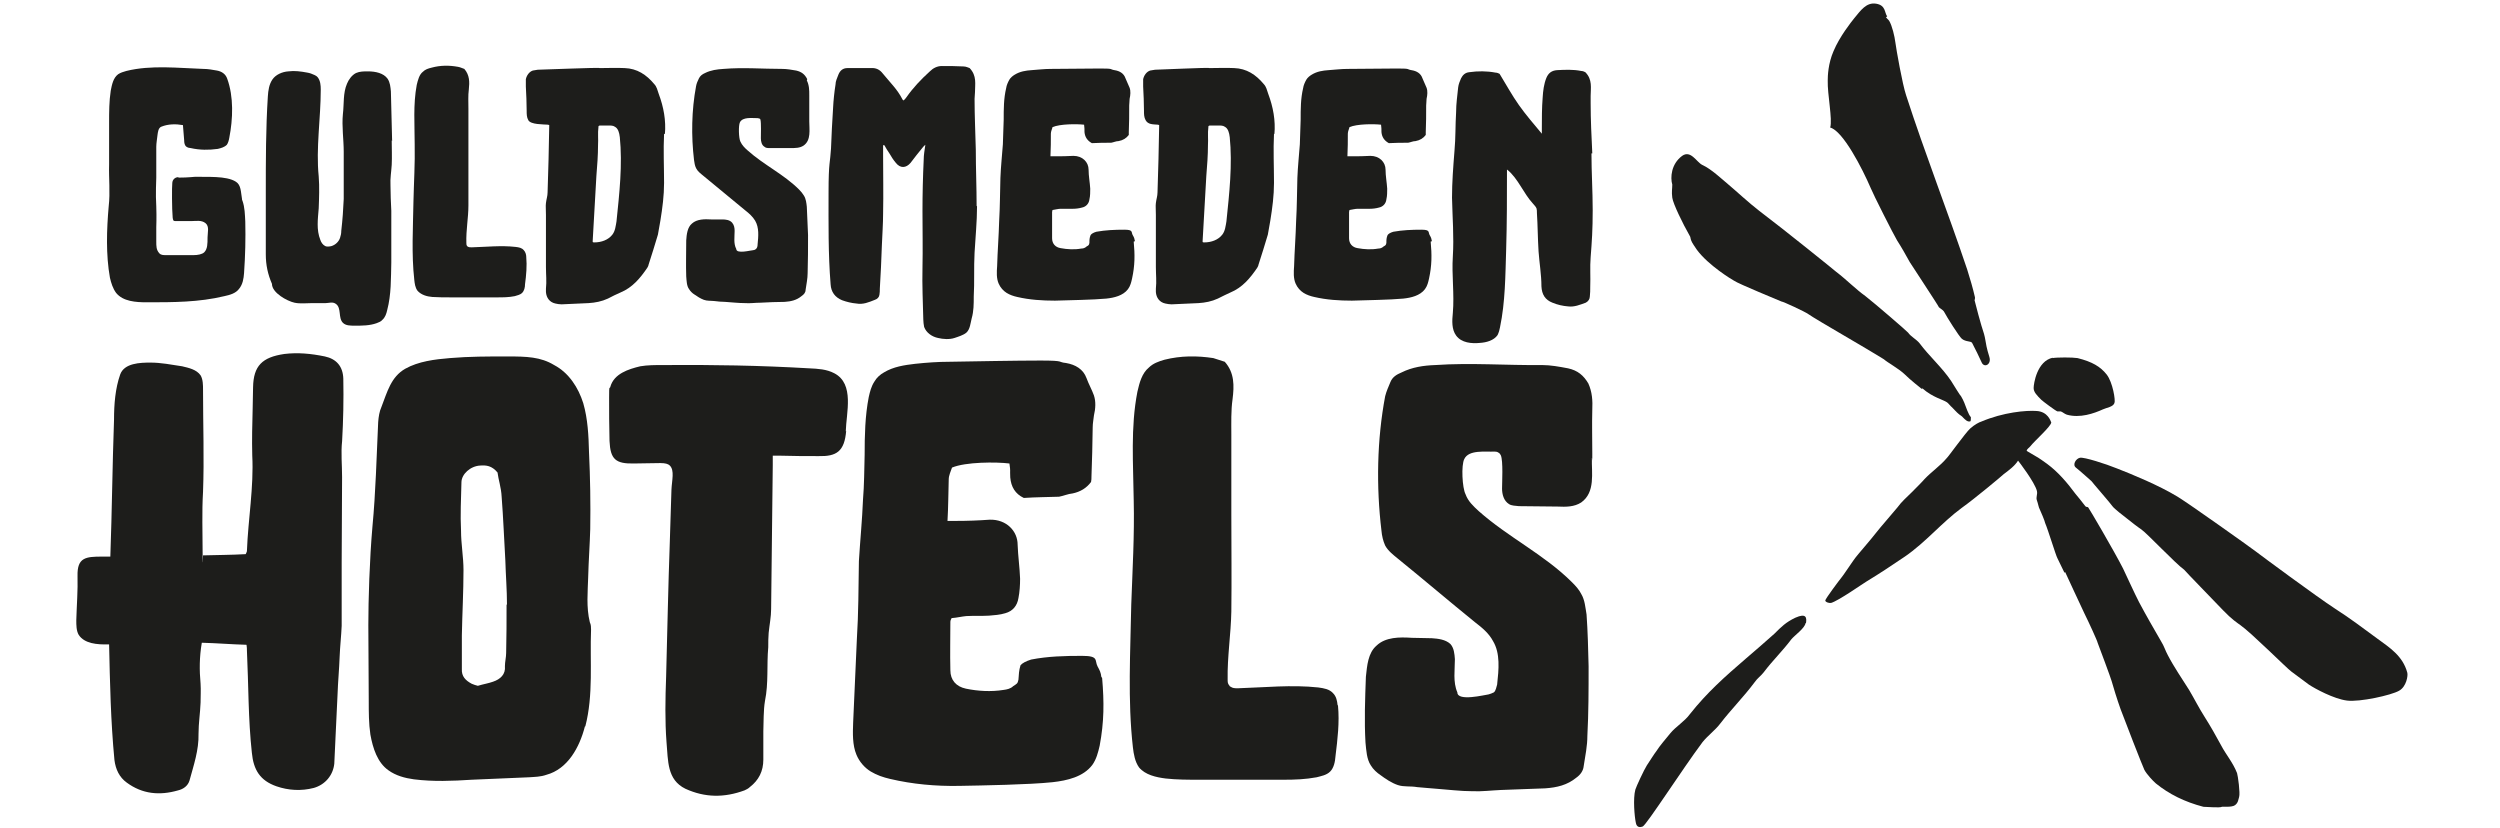
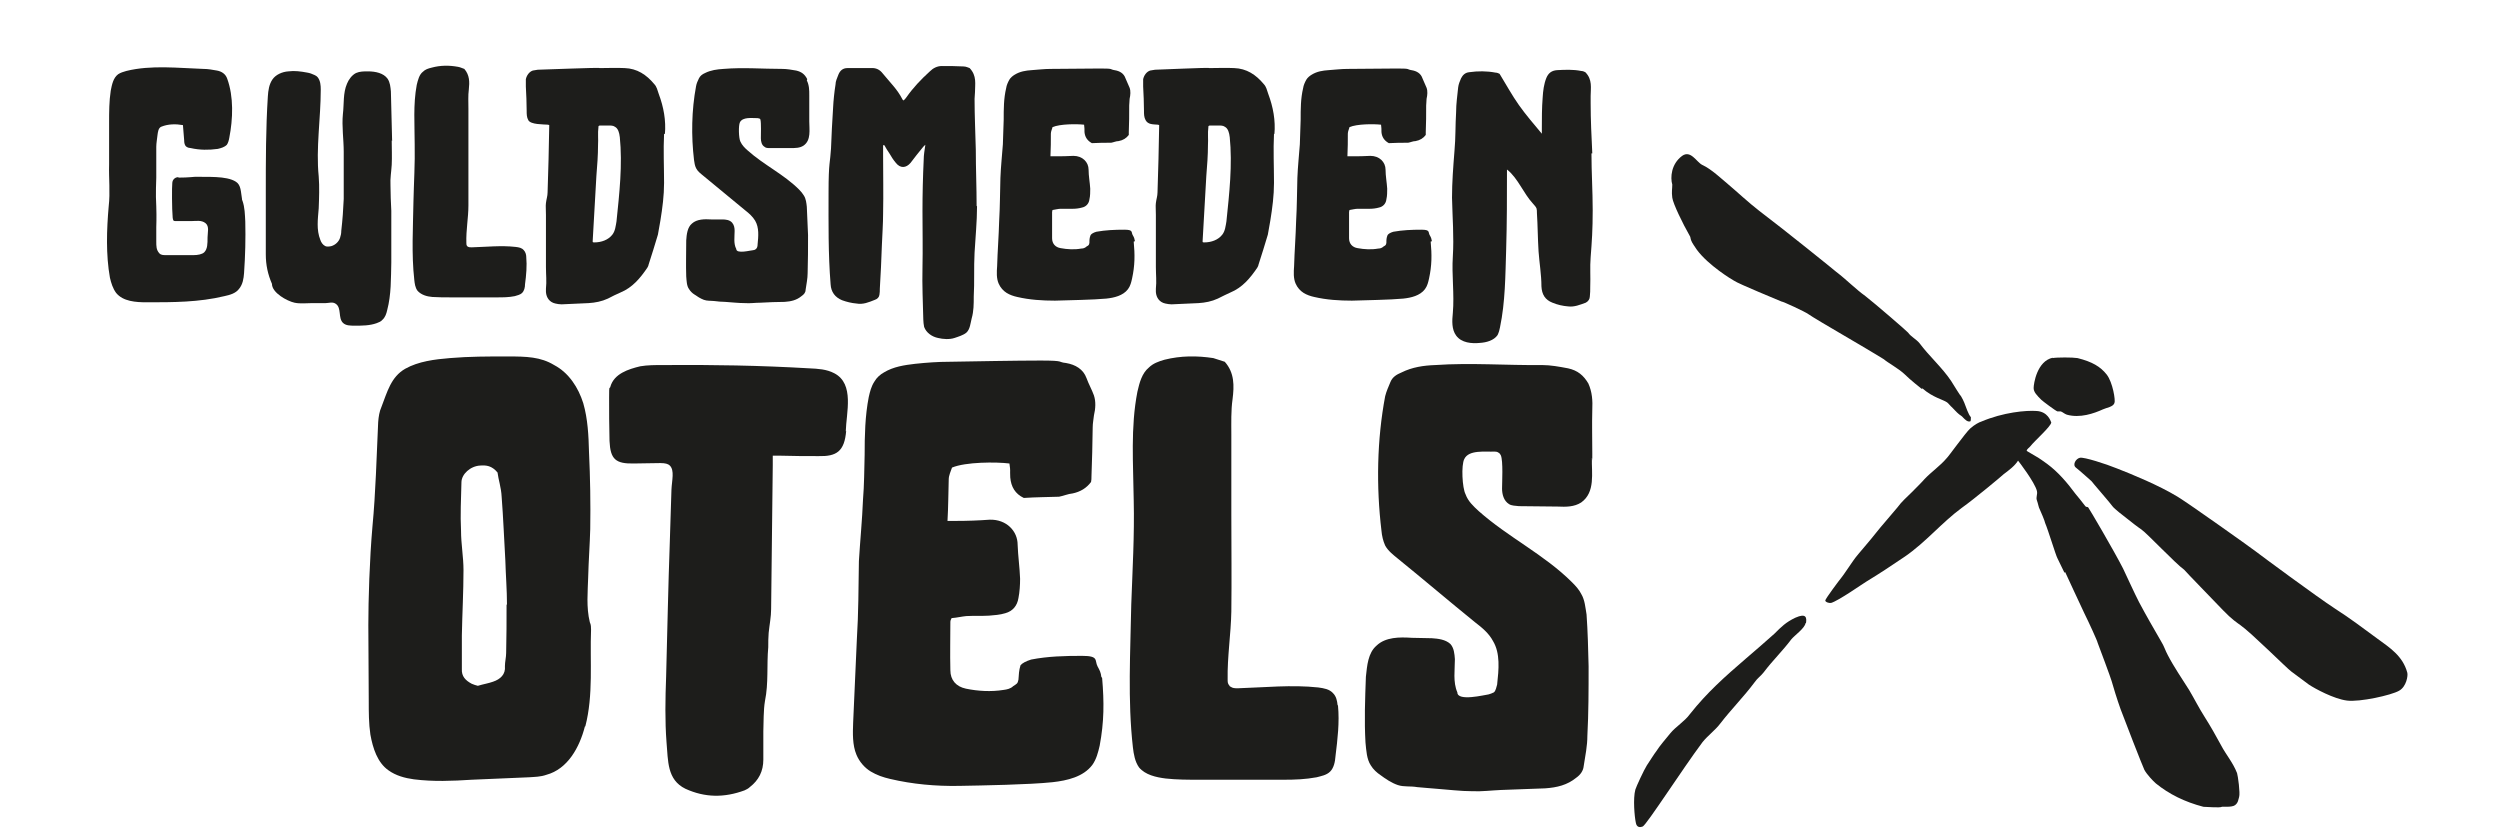
<svg xmlns="http://www.w3.org/2000/svg" id="Layer_1" version="1.1" viewBox="0 0 609.5 201.8">
  <defs>
    <style>
      .st0 {
        fill-rule: evenodd;
      }

      .st0, .st1 {
        fill: #1d1d1b;
      }
    </style>
  </defs>
  <g id="b">
    <g>
      <path class="st1" d="M95.5,34.2c0,2,.1,4,0,6-.1,1.7-.4,3.3-.3,5,0,2.1.1,4.1.2,6.2,0,4.2,0,8.4,0,12.6-.1,3.9,0,7.8-1,11.6-.2.9-.5,1.8-1.2,2.4-.3.4-.9.6-1.4.8-1.7.6-3.5.6-5.3.6-1.1,0-2.2,0-2.9-.7-1.2-1.2-.3-3.6-1.7-4.6-.8-.6-1.7-.2-2.5-.2h-3.3c-1.4,0-2.9.2-4.3-.1-1.8-.4-5.5-2.4-5.5-4.6-1-2.3-1.5-4.6-1.5-7.2,0-5,0-10,0-15.1,0-7.8,0-15.6.5-23.4.1-1.5.3-2.9,1.1-4.1.8-1.2,2.4-1.9,3.9-2,1.5-.2,3,0,4.6.3.6.1,1.2.3,1.8.6s.6.4.8.6c.6.8.7,1.9.7,2.9,0,7.1-1.2,14.3-.5,21.2.2,2.5.1,5.3,0,7.8-.2,2.6-.6,5.2.4,7.7.2.6.6,1.2,1.2,1.5.4.2,1.1.1,1.5,0,1-.3,1.8-1.1,2.1-2,.2-.6.3-1.1.3-1.7.3-2.6.5-5.3.6-7.8,0-1,0-2,0-3,0-2.8,0-5.7,0-8.5,0-3-.5-6.2-.2-9.2.3-2.5,0-5.1,1-7.4.4-1,1.2-2.1,2.2-2.6.9-.4,1.9-.4,2.9-.4,1.8,0,3.8.4,4.8,1.8.6.9.7,2,.8,3.1.1,4.1.2,8.1.3,12.1h0Z" />
      <path class="st1" d="M128.3,62.6c.2,2.2,0,4.5-.3,6.7,0,.8-.2,1.6-.7,2.1s-1.2.6-1.8.8c-1.5.3-2.9.3-4.4.3h-11.2c-1.5,0-3,0-4.5-.1-1.3-.1-2.7-.5-3.6-1.5-.6-.8-.7-1.8-.8-2.7-.7-6.2-.3-12.8-.2-19.1.1-4.6.4-9.2.3-13.9,0-4.8-.4-9.7.5-14.5.3-1.2.6-2.5,1.5-3.2.6-.6,1.3-.8,2.1-1,2.2-.6,4.3-.6,6.5-.2.6.1,1.1.4,1.5.5,1.3,1.5,1.3,3.2,1.1,5-.2,1.5-.1,3.1-.1,4.7v10.6c0,4.3,0,8.6,0,13,0,3-.6,6-.5,9.1,0,.3,0,.6.2.8s0,.1.1.1c.3.2.6.2,1,.2,3.6-.1,7.2-.5,10.7-.1.8.1,1.5.2,2,.8.4.4.6,1.1.6,1.6h0Z" />
      <path class="st1" d="M161.9,32.6c-.2,4,0,8,0,12,0,3.1-.4,6.1-.9,9.2-.2,1.1-.4,2.3-.6,3.4-.7,2.4-1.5,4.9-2.3,7.4,0,.2-.2.5-.3.7-1.7,2.5-3.6,4.8-6.5,6-1.1.5-2,.9-3.1,1.5-1.5.7-3.1,1-4.7,1.1-2.2.1-4.4.2-6.6.3-.5,0-1.1-.1-1.5-.2-1.4-.3-2.2-1.4-2.3-2.8,0-.3,0-.6,0-.8.2-1.8,0-3.5,0-5.3,0-2.4,0-4.9,0-7.4s0-3.5,0-5.3-.1-2,0-2.9.4-1.7.4-2.6c.2-5.4.3-10.7.4-16.1,0,0,0-.2,0-.3s-.2,0-.3-.1c-1.2-.1-4.2,0-4.8-1.1-.4-.7-.4-1.5-.4-2.3,0-2-.1-3.9-.2-5.9,0-.6,0-1.2,0-1.8.2-.9.8-1.8,1.7-2.1.4-.1.8-.1,1.2-.2,1.2,0,15.1-.6,15.1-.4h0c2,0,4.1-.1,6.1,0,3,.1,5.3,1.6,7.2,3.9.6.6.8,1.5,1.1,2.4,1.2,3.2,1.8,6.5,1.5,9.8h0ZM151.1,33.4c-.1-1-.4-2.1-1.2-2.5-.4-.3-1-.3-1.5-.3-.7,0-1.3,0-2,0-.1,0-.3,0-.4.1-.1,0-.1.2-.1.3-.2,1.5,0,2.9-.1,4.4,0,2.5-.2,5-.4,7.5-.3,5.3-.6,10.5-.9,15.8,0,0,0,.2,0,.3.1.1.3.1.4.1,1.7,0,3.4-.6,4.4-1.9.7-.9.8-2.1,1-3.2.7-6.8,1.5-13.8.8-20.7h0Z" />
      <path class="st1" d="M238.2,50.3c0,3.8-.4,7.6-.6,11.3-.2,3.6,0,7.2-.2,10.7,0,1.8,0,3.6-.5,5.3-.3,1.2-.4,2.7-1.3,3.5-.7.6-2,1-2.9,1.3-1.2.4-2.8.3-4,0-1.5-.3-2.9-1.3-3.4-2.7-.1-.6-.2-1.2-.2-1.8-.1-4.2-.3-8.3-.2-12.6.1-4.6,0-9.2,0-13.8,0-4.2.1-8.4.3-12.6,0-1.1.2-2.2.4-3.6-.3.3-.4.3-.6.6-1.1,1.3-2,2.5-3,3.8-1.1,1.3-2.5,1.4-3.6,0-.6-.7-1.1-1.5-1.5-2.2-.5-.7-.9-1.4-1.3-2.1,0,0-.1,0-.3,0,0,.8,0,1.8,0,2.6,0,4.6.1,9.3,0,14,0,2.6-.2,5.2-.3,7.8-.1,3.5-.3,7.1-.5,10.6,0,.5,0,1-.1,1.5-.1.6-.5,1-1.1,1.2-1.5.6-2.9,1.2-4.5.9-1.2-.1-2.4-.4-3.5-.8-1.7-.7-2.7-2-2.8-3.9-.6-7.4-.5-14.9-.5-22.4s.4-7.2.6-10.7c.1-3.2.3-6.5.5-9.8.1-2,.3-3.9.6-5.8,0-.8.4-1.6.7-2.4.4-1,1.1-1.6,2.2-1.6,1.8,0,3.4,0,5.1,0s.4,0,.6,0c1.3-.1,2.2.4,2.9,1.3,1.7,2.1,3.6,3.9,4.8,6.3,0,.1.1.1.3.3.3-.3.5-.5.7-.8,1.6-2.3,3.6-4.4,5.7-6.3.8-.8,1.8-1.3,2.9-1.3,1.8,0,3.5,0,5.3.1.6,0,1.2.3,1.5.4,1.8,1.9,1.3,3.9,1.3,5.9,0,.6-.1,1-.1,1.6,0,4.1.2,8.3.3,12.4,0,4.6.2,9.2.2,13.7h0Z" />
      <path class="st1" d="M348.8,58.9c.3,3.2.3,5.8-.4,9-.2.9-.4,1.8-1,2.6-1.2,1.6-3.4,2.1-5.3,2.3-3.1.3-9.4.4-12.5.5-3.1,0-6.2-.2-9.2-.9-.9-.2-1.8-.5-2.6-1-.8-.5-1.5-1.3-1.9-2.2-.6-1.3-.5-2.9-.4-4.3.1-3.6.4-7.4.5-11.1.2-3.4.2-6.9.3-10.4.1-2.7.4-5.5.6-8.2.1-2,.1-4,.2-6,0-2.6,0-5.2.6-7.7.1-.7.4-1.4.8-2.1.3-.5.8-.9,1.3-1.2,1.3-.8,2.7-1,4.1-1.1,1.5-.1,3.1-.3,4.6-.3,3.4,0,8.9-.1,12.2-.1s2.2.2,3.4.4c1.3.2,2.3.8,2.7,2,.3.8.7,1.5,1,2.3.3.8.2,1.8,0,2.7,0,.6-.1,1.1-.1,1.6,0,2.7,0,3.9-.1,6.5,0,.2,0,.5,0,.7-.6.8-1.4,1.3-2.5,1.5-.6,0-1.2.3-1.8.4-1.5,0-3.1,0-4.7.1-1.1-.6-1.7-1.5-1.8-2.7,0-1.1,0-.7-.1-1.8-1.8-.2-5.9-.2-7.7.6-.1.5-.4,1-.4,1.6,0,1.8,0,3.6-.1,5.5h1.1c1.5,0,3,0,4.5-.1,2.2,0,3.7,1.5,3.7,3.4,0,1.5.3,3,.4,4.6,0,.8,0,1.8-.2,2.6-.1,1-.8,1.8-1.8,2-.7.2-1.5.3-2.2.3-1,0-2,0-3,0-.6,0-1.3.2-2,.3,0,.1-.1.3-.1.5,0,2.1,0,4.3,0,6.4,0,1.3.8,2.2,2.1,2.4,1.6.3,3.4.4,5,.1.4,0,.9-.1,1.3-.5.5-.3.6-.3.7-.9,0-.7,0-1.2.3-1.9.2-.3.7-.6,1.4-.8,2.2-.4,4.5-.5,6.8-.5s1.6.6,2.1,1.4c.3.5.4.8.5,1.4h0Z" />
      <path class="st1" d="M268.7,165.3c.5,5.9.5,10.6-.6,16.5-.4,1.7-.8,3.3-1.8,4.7-2.2,2.9-6.1,3.8-9.7,4.2-5.6.6-17.2.8-22.8.9-5.6.1-11.3-.4-16.8-1.7-1.7-.4-3.2-.9-4.7-1.8-1.5-.9-2.8-2.4-3.5-4.1-1-2.4-.9-5.2-.8-7.9.3-6.7.6-13.4.9-20.2.4-6.3.4-12.7.5-19.1.3-5,.8-10,1-15,.3-3.6.3-7.3.4-10.9,0-4.7.1-9.5,1-14.1.3-1.3.6-2.6,1.4-3.8.5-.9,1.4-1.7,2.3-2.2,2.3-1.4,5-1.8,7.6-2.1,2.8-.3,5.6-.5,8.3-.5,6.3-.1,16.2-.3,22.3-.3s4.1.4,6.2.6c2.3.4,4.2,1.5,5,3.7.5,1.4,1.3,2.8,1.8,4.2.5,1.5.4,3.2,0,4.9-.1,1-.3,1.9-.3,2.9-.1,4.9-.1,7.1-.3,12,0,.4,0,.9-.1,1.3-1.1,1.5-2.6,2.4-4.5,2.8-1.1.1-2.2.6-3.3.8-2.8.1-5.6.1-8.6.3-2.1-1-3.1-2.7-3.3-5-.1-2.1.1-1.3-.2-3.4-3.2-.4-10.7-.4-14,1-.3.9-.8,1.9-.8,2.9-.1,3.3-.1,6.7-.3,10.1h2.1c2.8,0,5.5-.1,8.2-.3,4.1-.1,6.8,2.8,6.8,6.1.1,2.8.5,5.5.6,8.3,0,1.5-.1,3.2-.4,4.7-.3,1.9-1.4,3.2-3.2,3.7-1.3.4-2.7.5-4,.6-1.8.1-3.6,0-5.5.1-1.1.1-2.3.4-3.6.5-.1.3-.3.5-.3.9,0,3.8-.1,7.8,0,11.8,0,2.4,1.4,4,3.8,4.5,2.9.6,6.1.8,9.2.3.8-.1,1.7-.3,2.3-.9.9-.6,1.1-.6,1.3-1.6.1-1.3.1-2.2.5-3.5.4-.5,1.3-1,2.6-1.4,4.1-.8,8.2-.9,12.4-.9s3,1.1,3.8,2.6c.5.9.8,1.5.9,2.5h0Z" />
      <path class="st1" d="M276.4,58.9c.3,3.2.3,5.8-.4,9-.2.9-.4,1.8-1,2.6-1.2,1.6-3.4,2.1-5.3,2.3-3.1.3-9.4.4-12.5.5-3.1,0-6.2-.2-9.2-.9-.9-.2-1.8-.5-2.6-1-.8-.5-1.5-1.3-1.9-2.2-.6-1.3-.5-2.9-.4-4.3.1-3.6.4-7.4.5-11.1.2-3.4.2-6.9.3-10.4.1-2.7.4-5.5.6-8.2.1-2,.1-4,.2-6,0-2.6,0-5.2.6-7.7.1-.7.4-1.4.8-2.1.3-.5.8-.9,1.3-1.2,1.3-.8,2.7-1,4.1-1.1,1.5-.1,3.1-.3,4.6-.3,3.4,0,8.9-.1,12.2-.1s2.2.2,3.4.4c1.3.2,2.3.8,2.7,2,.3.8.7,1.5,1,2.3.3.8.2,1.8,0,2.7,0,.6-.1,1.1-.1,1.6,0,2.7,0,3.9-.1,6.5,0,.2,0,.5,0,.7-.6.8-1.4,1.3-2.5,1.5-.6,0-1.2.3-1.8.4-1.5,0-3.1,0-4.7.1-1.1-.6-1.7-1.5-1.8-2.7,0-1.1,0-.7-.1-1.8-1.8-.2-5.9-.2-7.7.6-.1.5-.4,1-.4,1.6,0,1.8,0,3.6-.1,5.5h1.1c1.5,0,3,0,4.5-.1,2.2,0,3.7,1.5,3.7,3.4,0,1.5.3,3,.4,4.6,0,.8,0,1.8-.2,2.6-.1,1-.8,1.8-1.8,2-.7.2-1.5.3-2.2.3-1,0-2,0-3,0-.6,0-1.3.2-2,.3,0,.1-.1.3-.1.5,0,2.1,0,4.3,0,6.4,0,1.3.8,2.2,2.1,2.4,1.6.3,3.4.4,5,.1.4,0,.9-.1,1.3-.5.5-.3.6-.3.7-.9,0-.7,0-1.2.3-1.9.2-.3.7-.6,1.4-.8,2.2-.4,4.5-.5,6.8-.5s1.6.6,2.1,1.4c.3.5.4.8.5,1.4h0Z" />
      <path class="st1" d="M310.6,32.6c-.2,4,0,8,0,12,0,3.1-.4,6.1-.9,9.2-.2,1.1-.4,2.3-.6,3.4-.7,2.4-1.5,4.9-2.3,7.4,0,.2-.2.5-.3.7-1.7,2.5-3.6,4.8-6.5,6-1,.5-2,.9-3.1,1.5-1.5.7-3.1,1-4.7,1.1-2.2.1-4.4.2-6.6.3-.5,0-1-.1-1.5-.2-1.4-.3-2.2-1.4-2.3-2.8,0-.3,0-.6,0-.8.2-1.8,0-3.5,0-5.3,0-2.4,0-4.9,0-7.4s0-3.5,0-5.3-.1-2,0-2.9.4-1.7.4-2.6c.2-5.4.3-10.7.4-16.1,0,0,0-.2,0-.3s-.2,0-.3-.1c-1.2-.1-2.4,0-3-1.1-.4-.7-.4-1.5-.4-2.3,0-2-.1-3.9-.2-5.9,0-.6,0-1.2,0-1.8.2-.9.8-1.8,1.7-2.1.4-.1.8-.1,1.2-.2,1.2,0,13.2-.6,13.2-.4h0c2,0,4.1-.1,6.1,0,3,.1,5.3,1.6,7.2,3.9.6.6.8,1.5,1.1,2.4,1.2,3.2,1.8,6.5,1.5,9.8h0ZM299.8,33.4c-.1-1-.4-2.1-1.2-2.5-.4-.3-1-.3-1.5-.3-.7,0-1.3,0-2,0-.1,0-.3,0-.4.1-.1,0-.1.2-.1.3-.2,1.5,0,2.9-.1,4.4,0,2.5-.2,5-.4,7.5-.3,5.3-.6,10.5-.9,15.8,0,0,0,.2,0,.3.1.1.3.1.4.1,1.7,0,3.4-.6,4.4-1.9.7-.9.8-2.1,1-3.2.7-6.8,1.5-13.8.8-20.7h0Z" />
      <path class="st1" d="M388,37.4c0,4.6.3,9.2.3,13.9s-.2,7.6-.5,11.4c-.2,2.4,0,4.8-.1,7.2,0,.8,0,1.6-.1,2.4,0,.6-.4,1.2-1,1.5-1.4.5-2.8,1.1-4.3.9-1.3-.1-2.6-.4-3.8-.9-1.8-.7-2.6-2-2.7-4,0-2.8-.5-5.7-.7-8.5-.2-3.2-.2-6.3-.4-9.4,0-.4,0-.8-.1-1.1-.2-.5-.6-.8-.9-1.2-2.3-2.5-3.6-6.1-6.2-8.2,0,0-.1,0-.1-.1,0,6.5,0,13.1-.2,19.6-.2,6.2-.2,12.7-1.5,18.9-.1.6-.3,1.3-.6,1.9-.9,1.3-2.7,1.8-4.3,1.9-2,.2-4.5,0-5.8-1.8-1.1-1.5-1-3.6-.8-5.5.4-4.6-.3-9.2,0-13.8.3-4.7-.1-9.6-.2-14.3,0-3.8.3-7.6.6-11.4.3-3.2.2-6.3.4-9.5,0-2,.3-4,.5-6,.1-.8.4-1.5.7-2.2.4-.8,1-1.4,2-1.5,2.1-.3,4.3-.3,6.4.1.4,0,.8.2,1,.3,1.6,2.6,3,5.2,4.7,7.6,1.7,2.4,3.6,4.6,5.6,7,0-.6,0-.8,0-1.2,0-2.5,0-5.1.2-7.6.1-1.7.3-3.3.9-4.8.5-1.2,1.3-1.8,2.6-1.9,2-.1,3.9-.2,5.9.2.4,0,.8.2,1,.3,1.8,1.8,1.3,3.9,1.3,5.8,0,.6,0,1.1,0,1.7,0,4.1.2,8.2.4,12.3h0Z" />
-       <path class="st1" d="M83.4,107.6c-.3,2.8,0,5.8,0,8.7,0,6.9-.1,14-.1,20.9v15.4c-.1,2.4-.4,5-.5,7.6-.1,2.9-.4,6-.5,9-.3,5.6-.5,11.3-.8,17-.3,2.8-2.2,5.1-5,5.9-3.1.8-6.2.6-9.1-.4-4-1.4-5.6-4-6-8.2-.9-8.2-.8-16.5-1.2-24.9,0-.4,0-.8-.1-1.4-3.6-.1-7.2-.4-10.9-.5-.6,3.5-.6,6.7-.3,10,.1,1.5,0,3.1,0,4.6-.1,2.6-.5,5-.5,7.6.1,4-1.2,7.7-2.2,11.4-.4,1.3-1.5,2.1-2.8,2.4-4.5,1.3-8.7.9-12.5-1.9-1.8-1.3-2.7-3.2-3-5.5-.9-9.4-1.1-18.8-1.3-28.2-3,.1-6-.2-7.4-2.3-.6-1-.6-2.4-.6-3.6.1-3.6.4-7.2.3-10.8-.1-4.5,2-4.7,6-4.7h2c.4-11.1.5-22.3.9-33.4,0-3.7.3-7.6,1.5-11,1-2.8,4.9-2.9,7.4-2.9s5.1.5,7.7.9c1.7.4,3.5.8,4.5,2.2.6,1,.6,2.4.6,3.6,0,8.3.3,16.7,0,24.8-.3,5-.1,9.9-.1,14.9s.1.4.1.6c3.5-.1,6.9-.1,10.4-.3.1-.3.3-.5.3-.8.3-7.8,1.7-15.5,1.3-23.3-.1-3.8,0-7.6.1-11.4,0-1.8.1-3.5.1-5.2.1-5.2,2.2-7.3,7.6-8.1,3.3-.4,6.5-.1,9.9.6,2.8.6,4.4,2.4,4.5,5.4.1,5.1,0,10.2-.3,15.4h0Z" />
      <path class="st1" d="M142.6,177.1c-1.3,5.1-4.2,10.4-9.4,11.8-1.4.5-2.8.5-4.2.6-4.6.2-9.3.4-14,.6-4.7.3-9.3.5-14.1-.1-2.2-.3-4.4-.9-6.2-2.2-2.7-1.9-3.8-5.4-4.4-8.7-.4-2.7-.4-5.5-.4-8.3,0-6.1-.1-12.3-.1-18.4s.3-16,1-24c.8-8.4,1-17,1.4-25.5.1-1.3.3-2.6.8-3.7,1.4-3.6,2.3-7.3,5.8-9.3,3.2-1.8,7.2-2.3,10.9-2.6,4.7-.4,9.3-.4,14-.4s8.1.1,11.4,2.1c3.6,1.9,5.9,5.5,7.1,9.3,1.1,3.8,1.3,7.9,1.4,11.9.3,6.3.4,12.6.3,18.8-.1,3.8-.4,7.7-.5,11.7-.1,3.6-.5,7.3.4,11,.3.6.3,1.3.3,1.8-.3,7.8.6,15.9-1.4,23.6h0ZM123.6,147.4c0-3.6-.3-7.2-.4-10.8-.3-5.1-.5-10.4-.9-15.5-.1-2.2-.8-4.2-1-5.9-1.4-1.7-2.8-1.8-4.2-1.7-2.4.1-4.6,2.1-4.6,4.1-.1,4-.3,7.9-.1,11.8,0,3.2.6,6.4.6,9.6,0,5.2-.3,10.6-.4,15.9v8.2c-.1,1.8.9,2.8,2.4,3.6.5.2,1,.4,1.5.5,1.3-.4,2.6-.6,3.7-1,1.8-.6,3.1-1.8,2.9-3.8,0-1,.3-2.2.3-3.2.1-4,.1-7.9.1-11.8h0Z" />
      <path class="st1" d="M206.3,105c-.4,5.1-2.4,6.3-6.7,6.2-3.1,0-6,0-9.1-.1h-2.1v2.3c-.1,11.7-.3,23.4-.4,35.1,0,1.9-.4,3.8-.6,5.8-.1,1.1-.1,2.3-.1,3.5-.4,4.4.1,8.7-.8,13.1-.4,2.4-.3,5-.4,7.4v6.9c0,2.8-1.1,5-3.3,6.7-.4.4-.9.6-1.3.8-4.9,1.8-9.6,1.8-14.4-.4-4.5-2.2-4.2-6.8-4.6-11.3-.4-5.2-.3-10.6-.1-16,.3-11,.5-21.9.9-32.9.1-4.2.3-8.5.4-12.7.1-2.3.8-4.7-.4-5.9-.4-.4-1.1-.6-2.3-.6-2.2,0-4.4.1-6.4.1-4.5.1-5.8-1-6-5.5-.1-3.6-.1-7.1-.1-10.6s.1-1.8.3-2.6c.9-3.2,4.4-4.3,7.3-5,1.8-.3,3.6-.3,5.5-.3,11.9-.1,23.8.1,35.7.8,2.1.1,4.2.2,6.1,1.2,5,2.6,2.9,9.7,2.8,14.2h0Z" />
      <path class="st1" d="M326.2,172c.4,4.1-.1,8.2-.6,12.3-.1,1.4-.4,2.9-1.3,3.8-.9.9-2.2,1.1-3.3,1.4-2.7.5-5.2.6-8.1.6h-20.5c-2.7,0-5.5,0-8.2-.3-2.4-.3-5-.9-6.5-2.7-1-1.4-1.3-3.2-1.5-4.9-1.3-11.4-.6-23.4-.4-34.8.3-8.5.8-16.9.6-25.4-.1-8.8-.8-17.8.9-26.5.5-2.2,1.1-4.5,2.8-5.9,1-1,2.4-1.5,3.8-1.9,4-1,7.9-1,11.9-.4,1,.3,1.9.6,2.8.9,2.4,2.7,2.3,5.9,1.9,9.1-.4,2.8-.3,5.8-.3,8.6v19.5c0,7.9.1,15.8,0,23.7-.1,5.5-1,11-.9,16.6,0,.5,0,1,.4,1.4.1.1.1.3.3.3.5.4,1.1.4,1.8.4,6.5-.2,13.1-.9,19.6-.2,1.4.2,2.7.4,3.6,1.4.8.8,1,1.9,1.1,2.9h0Z" />
      <path class="st1" d="M387.2,93.4c1,2.2,1.1,4.3,1,6.5-.1,3.6,0,7.1,0,10.6s0,.8-.1,1.2c-.1,3.6.9,8.3-2.6,10.8-1.7,1.1-3.7,1.1-5.8,1-3.1,0-6.3-.1-9.4-.1-.9-.1-1.8-.1-2.4-.5-1.3-.8-1.7-2.4-1.7-3.8s.3-6.7-.3-8.1c-.1-.2-.3-.5-.5-.6-.4-.3-.8-.3-1-.3-2.3.1-6.3-.5-7.4,1.8-.8,1.5-.5,7.1.3,8.6.6,1.7,1.9,2.9,3.2,4.1,7.2,6.4,16,10.6,22.8,17.4.9.9,1.7,1.8,2.2,2.8.9,1.5,1,3.3,1.3,5,.3,4.2.4,8.5.5,12.6,0,5.8,0,11.4-.3,17,0,2.4-.5,4.9-.9,7.4-.1,1.1-.8,2.1-1.8,2.8-2.2,1.8-4.7,2.4-7.6,2.6-3.6.1-7.2.3-10.8.4-2.3.1-4.6.4-6.9.3-3,0-5.9-.4-8.8-.6-1.7-.1-3.2-.3-4.7-.4-1.7-.3-3.2,0-4.7-.5-1.5-.5-3-1.5-4.2-2.4-.9-.6-1.8-1.4-2.4-2.4-1-1.5-1.1-3.6-1.3-5.6-.3-5.2-.1-10.6.1-16,.3-2.7.5-5.8,2.6-7.6,2.2-2.1,5.6-2.1,8.6-1.9,1.7,0,3.2.1,4.9.1,1.5.1,3.3.3,4.5,1.4.9,1,1,2.4,1.1,3.7,0,2.6-.5,5.6.6,8.1,0,2.3,6.7.6,7.6.5.4-.1.9-.3,1.3-.5.5-.4.6-1.3.8-1.9.4-3.7.8-7.6-1-10.6-1-1.9-2.7-3.3-4.4-4.6-6.3-5.1-12.5-10.4-18.8-15.5-1.1-.9-2.4-1.9-3.1-3.2-.5-1.1-.8-2.4-.9-3.6-1.3-10.8-1.1-22.2.9-32.8.3-1.2.8-2.3,1.3-3.5s1.5-1.8,2.7-2.3c2.6-1.3,5.4-1.7,8.2-1.8,8.7-.6,17.4.1,26.1,0,2,0,4.2.4,6.3.8,2.3.5,3.8,1.7,5,3.8h0Z" />
      <path class="st1" d="M196.7,19.6c.6,1.2.6,2.4.6,3.6,0,2,0,3.9,0,5.8s0,.4,0,.6c0,2,.5,4.6-1.4,5.9-.9.6-2,.6-3.1.6-1.7,0-3.4,0-5.1,0-.5,0-1,0-1.3-.3-.7-.4-.9-1.3-.9-2.1s.1-3.7-.1-4.5c0-.1-.1-.3-.3-.3-.2-.1-.4-.1-.6-.1-1.3,0-3.4-.3-4.1,1-.4.8-.3,3.9.1,4.7.4.9,1.1,1.6,1.8,2.2,3.9,3.5,8.8,5.8,12.5,9.5.5.5.9,1,1.2,1.5.5.8.6,1.8.7,2.7.1,2.3.2,4.6.3,6.9,0,3.2,0,6.2-.1,9.3,0,1.3-.3,2.7-.5,4.1,0,.6-.4,1.1-1,1.5-1.2,1-2.6,1.3-4.1,1.4-2,0-3.9.1-5.9.2-1.3,0-2.5.2-3.8.1-1.6,0-3.2-.2-4.8-.3-.9,0-1.8-.1-2.6-.2-.9-.1-1.8,0-2.6-.3s-1.6-.8-2.3-1.3c-.5-.3-1-.8-1.3-1.3-.6-.8-.6-2-.7-3.1-.1-2.9,0-5.8,0-8.8.1-1.5.3-3.2,1.4-4.1,1.2-1.1,3.1-1.1,4.7-1,.9,0,1.8,0,2.7,0,.8,0,1.8.1,2.4.8.5.6.6,1.3.6,2,0,1.4-.3,3.1.4,4.4,0,1.3,3.6.3,4.1.3.2,0,.5-.1.7-.3.3-.2.4-.7.4-1.1.2-2,.4-4.1-.6-5.8-.6-1-1.5-1.8-2.4-2.5-3.4-2.8-6.9-5.7-10.3-8.5-.6-.5-1.3-1-1.7-1.8-.3-.6-.4-1.3-.5-2-.7-5.9-.6-12.1.5-18,.1-.6.4-1.3.7-1.9s.8-1,1.5-1.3c1.4-.7,2.9-.9,4.5-1,4.8-.4,9.5,0,14.3,0,1.1,0,2.3.2,3.4.4,1.3.3,2.1.9,2.7,2.1h0Z" />
    </g>
    <g>
-       <path class="st0" d="M459.8,4.2c.2.3.6.6.8.9.7,1.2,1.3,3.7,1.5,5.3.2,1.6,1.7,10.1,2.6,12.8,4.7,14.5,10.1,28.2,14.9,42.5.7,2.2,1.4,4.6,1.9,6.8,0,.2,0,.5-.1.7.1.5,1.6,6.2,2.3,8.2.3,1,.4,2.1.6,3,.2.8.3,1.4.7,2.6.6,1.9-1.3,2.8-1.9,1.3-.2-.5-1.8-3.8-2.3-4.7-.3-.5-1.5-.2-2.5-1-.7-.6-3.6-5.2-4.4-6.7-.3-.4-.9-.7-1.2-1,0-.2-7-10.8-7.1-11-1-1.8-2-3.6-3.1-5.3-.8-1.3-5.9-11.4-6.4-12.7-2.1-4.9-6.8-14-9.9-14.8.6-2-.7-8.1-.6-11.5,0-1.1.1-4.1,1.4-7.1,1.5-3.6,4.3-7.1,5.1-8.1,1.5-1.8,2.9-3.9,5.3-3.5s2,2.2,2.7,3.1h0Z" />
      <path class="st0" d="M468.5,94.8c-.1-.1-2.7-2.1-4.2-3.6-1.5-1.4-4.1-2.8-5-3.6-.4-.3-10.7-6.4-11.1-6.6-1.4-.8-6.8-4-7.3-4.4-.8-.6-6.2-3.1-6.6-3.1-.4-.2-10.5-4.3-11.6-5.1-.4-.2-6.2-3.7-9-7.5-.4-.6-1.2-1.7-1.4-2.3-.2-.5-.1-.8-.4-1.2-1.6-2.8-4-7.7-4.2-9.2-.2-1.5,0-2.1,0-3.2-.5-1.7-.3-5,2.4-7,2.1-1.5,3.5,1.5,4.9,2.2,2.2,1,4.6,3.3,6.4,4.8s4.9,4.4,7.5,6.4c6.1,4.6,18.6,14.7,18.8,14.9,2.5,1.9,4.6,4.1,7.1,5.9,2.2,1.7,10.2,8.6,10.4,8.9.7,1,2,1.6,2.8,2.6,2.3,3.1,5.5,5.9,7.7,9.2.7,1.1,2.2,3.6,2.4,3.7.3.5.6,1.1.8,1.6.4,1,1,2.9,1.6,3.5,0,.4,0,.8-.1,1-.7.3-1.4-.5-1.8-.9-.3-.4-.8-.6-1.1-.9-.4-.3-1.3-1.3-1.6-1.6-.4-.3-.8-.9-1.2-1.2-1-.7-3.5-1.2-6-3.4h0Z" />
      <path class="st0" d="M500.4,87.3c1.1-.2,4.9-.2,6.1,0,3.6.9,5.6,2.1,7.1,4s2.2,6.4,1.9,6.9c-.2,1-2,1.2-2.8,1.6-2.2,1-5.6,2.2-8.8,1.3-.6-.2-1.1-.7-1.5-.8h-.8c-.4-.1-3.6-2.5-3.9-2.8-1.1-1.1-1.9-1.9-1.9-2.9s.8-6.6,4.7-7.4h0Z" />
      <path class="st0" d="M503.3,139.6c-.2-.4-1.5-3.1-1.7-3.5-.4-.7-2.3-7-3-8.6,0-.3-1.1-2.9-1.3-3.3-.3-.5-.4-1.4-.7-2.2s.2-1.4,0-2.3c-.5-2.1-4.5-7.3-4.6-7.4-.8,1.3-2.3,2.4-3.5,3.3-.4.4-7.1,6-10.2,8.2-4.9,3.6-8.8,8.4-13.9,11.9-3.1,2.1-6.1,4.1-9.4,6.1-.7.4-6.8,4.7-8.6,5.2-.4.1-1.4-.2-1.4-.6s3.6-5.2,3.8-5.4c.4-.4,3.3-4.8,3.6-5.1.1-.2,4-4.7,4.9-5.9s5.1-6,5.3-6.3c1-1.4,2.3-2.5,3.5-3.7.6-.6,2.7-2.7,3.1-3.2,1.7-1.8,3.8-3.2,5.4-5.1.3-.2,4.6-6.2,5.7-7.2s2.3-1.6,2.7-1.7c5.4-2.3,11-2.8,13.6-2.6s3.3,2.3,3.5,2.8c-.1,1-4,4.4-5.1,5.8-.3.4-.8.6-.9,1.1-.1,0,2.2,1.3,2.5,1.5.4.2,2.1,1.4,2.5,1.7,2.7,2,4.9,4.6,6.9,7.3.2.2,1.8,2.2,2.4,3,.2.3.5.1.7.3s6.2,10.4,8.5,14.9c.3.6,3,6.5,3.9,8.2,1.7,3.2,3.6,6.5,5.4,9.6.7,1.1,1,2.2,1.6,3.3,1.5,2.9,3.5,5.8,5.2,8.5,1.3,2.2,2.4,4.4,3.8,6.6,1.4,2.2,2.7,4.5,4,6.9,1.2,2.3,2.9,4.2,3.9,6.8.2.6.8,4.9.5,5.8-.2.6-.2,1.4-1,2s-3.1.3-3.2.4c-.5.3-3.7,0-4.5,0-4.6-1.2-8.4-3.1-11.6-5.7-.7-.6-2.2-2.2-2.8-3.3-.4-.8-5-12.6-5.8-14.8s-1.9-5.8-2.2-6.9c0-.2-3.3-9.1-3.4-9.3,0-.3-2.2-5.1-3.2-7.1-.6-1.3-4.5-9.6-4.7-10.1h0Z" />
      <path class="st0" d="M522.1,129.1c-.5-.3-3-2.2-3.7-2.8-.5-.4-2.9-2.2-3.4-2.9-.3-.5-5-5.9-5.1-6.1,0,0-2.9-2.6-3.8-3.3s0-2.2,1-2.4,6.3,1.5,9,2.6c3.6,1.4,10.2,4.1,14.8,6.9,2.8,1.7,17.7,12.3,19,13.3s14.8,11,19.4,14c3.6,2.3,6.9,4.8,10.3,7.3,3,2.2,6.2,4.2,7.3,8.3.2.7-.2,3.4-2,4.4-1.9,1.1-9.6,2.8-12.7,2.4-3.2-.4-7.8-2.9-9.3-3.9-.8-.6-3.2-2.4-4.3-3.2s-9.7-9.4-12.4-11.3c-.7-.5-2.1-1.4-4.2-3.6-2.1-2.2-9.4-9.7-9.5-9.9-2-1.4-9.3-9.1-10.3-9.7h0Z" />
      <path class="st0" d="M440.2,151.9c-.2,1.3-2.7,3-3.5,4-2.1,2.8-4.6,5.2-6.7,8-.6.8-1.6,1.5-2.2,2.4-2.6,3.5-5.7,6.6-8.4,10.1-1.2,1.6-3,2.9-4.3,4.5-5,6.7-13.6,20.1-14.6,20.6-.5.2-1.5.4-1.7-1-.3-1.4-.7-5.8-.1-8,.2-.7,2.1-4.8,2.8-5.9.6-.9,2-3.1,2.2-3.3,1.1-1.7,2.3-3,3.5-4.5,1.4-1.7,3.5-2.9,4.8-4.7,4.2-5.3,8.5-9.1,13.6-13.5,2-1.7,5-4.3,7-6.1,1.7-1.7,2.8-2.8,5.1-3.9,2.7-1.2,2.8,0,2.6,1.3h0Z" />
    </g>
    <path class="st1" d="M43.6,43.3c2.5,0,3.5-.2,4-.2,2.7.1,7.6-.3,9.9,1.2,1.3.8,1.2,2.5,1.5,4.2,0,.1,0,.3.1.4.6,1.7.6,3.4.7,5.1.1,4.2,0,8.3-.3,12.6-.1,1.3-.3,2.7-1.2,3.8-.8,1.1-2.2,1.5-3.6,1.8-6.2,1.5-12.5,1.5-18.9,1.5-2.7,0-5.8-.2-7.5-2.3-.8-1.1-1.2-2.4-1.5-3.7-1-5.6-.8-11.7-.3-17.4.4-3.4,0-6.8.1-10.2,0-3.4,0-6.7,0-10.1,0-2.7,0-5.3.4-7.9.3-1.5.6-3.1,1.8-4,.6-.4,1.3-.6,2-.8,6-1.5,12.8-.7,18.8-.5,1.1,0,2.2.2,3.3.4,1.1.2,2.1.8,2.5,2,1.6,4.4,1.4,9.8.5,14.4-.1.6-.3,1.3-.6,1.7-.6.6-1.4.8-2.2,1-2.2.3-4.4.3-6.6-.2-.3,0-.7-.1-1-.3-.5-.3-.6-1-.6-1.6-.1-1.3-.2-2.5-.3-3.7-1.7-.3-3.6-.3-5.3.4-.7.3-.8,1.3-.9,2-.1,1-.3,2-.3,2.9,0,2.5,0,6.9,0,7.5s-.2,3.9,0,7c.1,2.6,0,5,0,5.1,0,1.2,0,2.4,0,3.5,0,1.1,0,2,.7,2.8.4.5,1,.5,1.7.5,2.2,0,4.4,0,6.7,0,1,0,2.1-.2,2.6-.7.8-.8.8-2.1.8-3.6,0-1.2.5-2.7-.5-3.5s-2.3-.5-3.5-.5c0,0-3.4,0-3.9,0s-.5-.3-.6-.8c-.2-2.2-.2-7.6-.1-8.4,0-1,.8-1.5,1.4-1.5h0Z" />
  </g>
</svg>